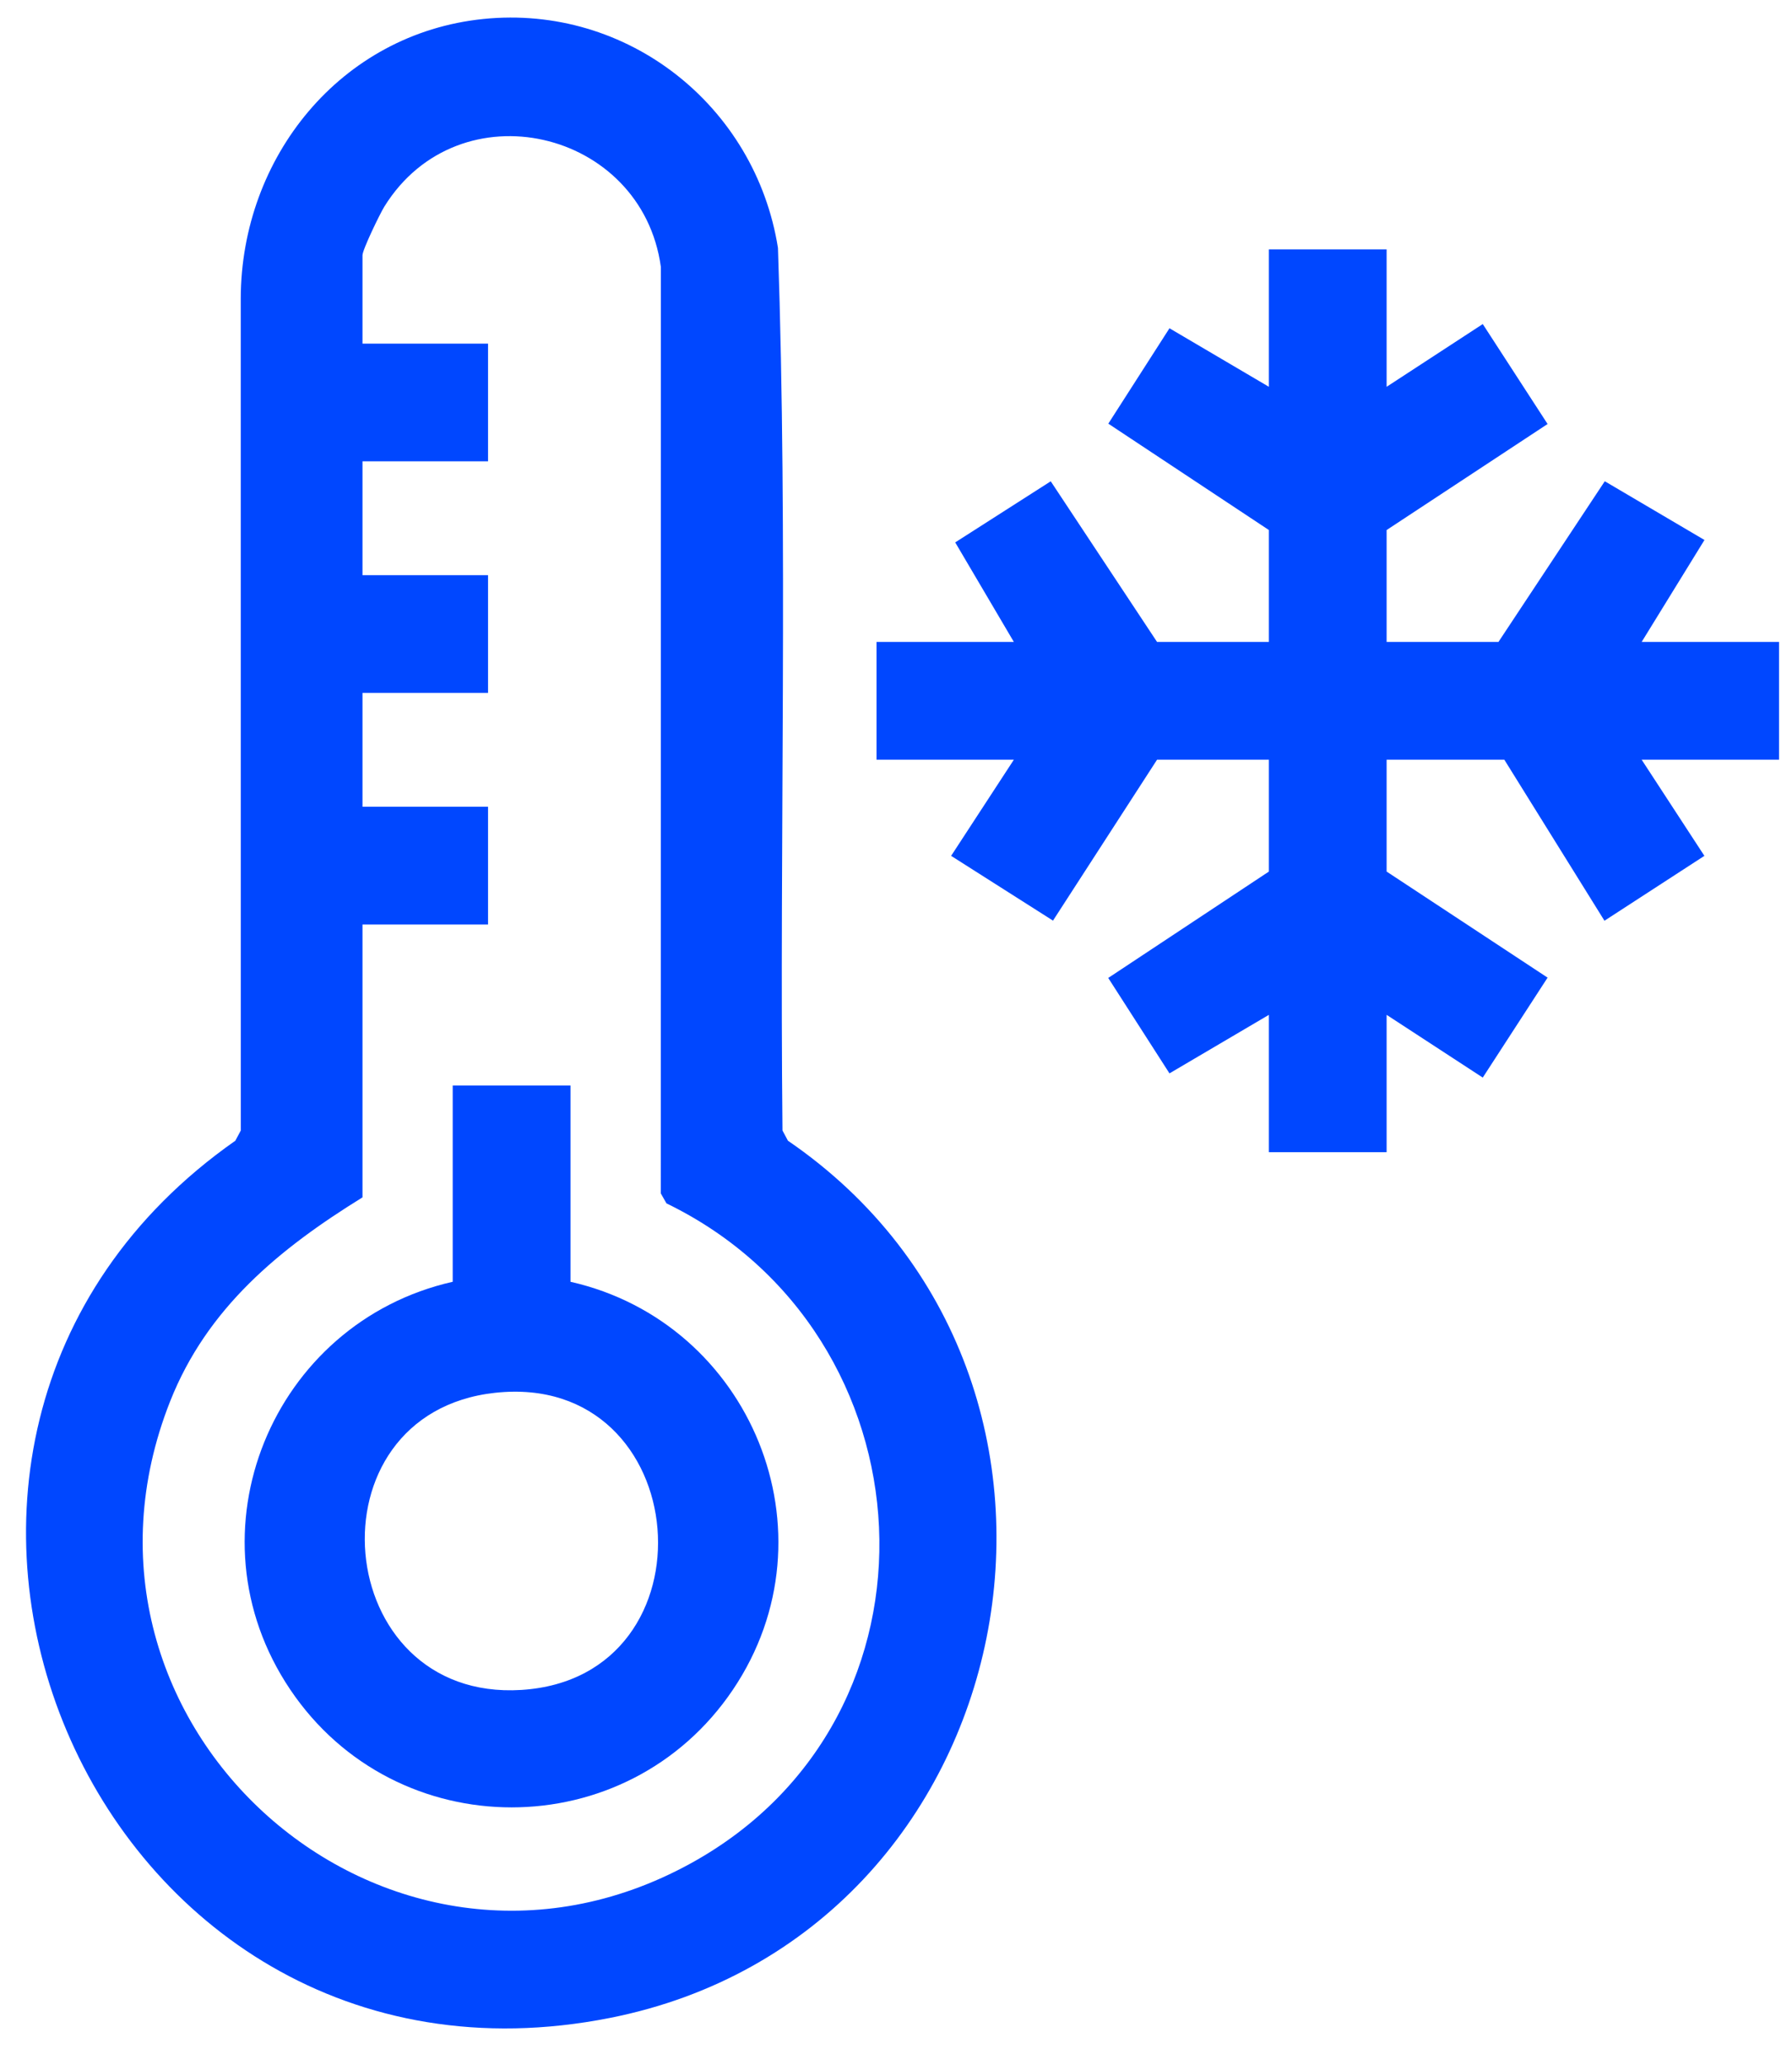
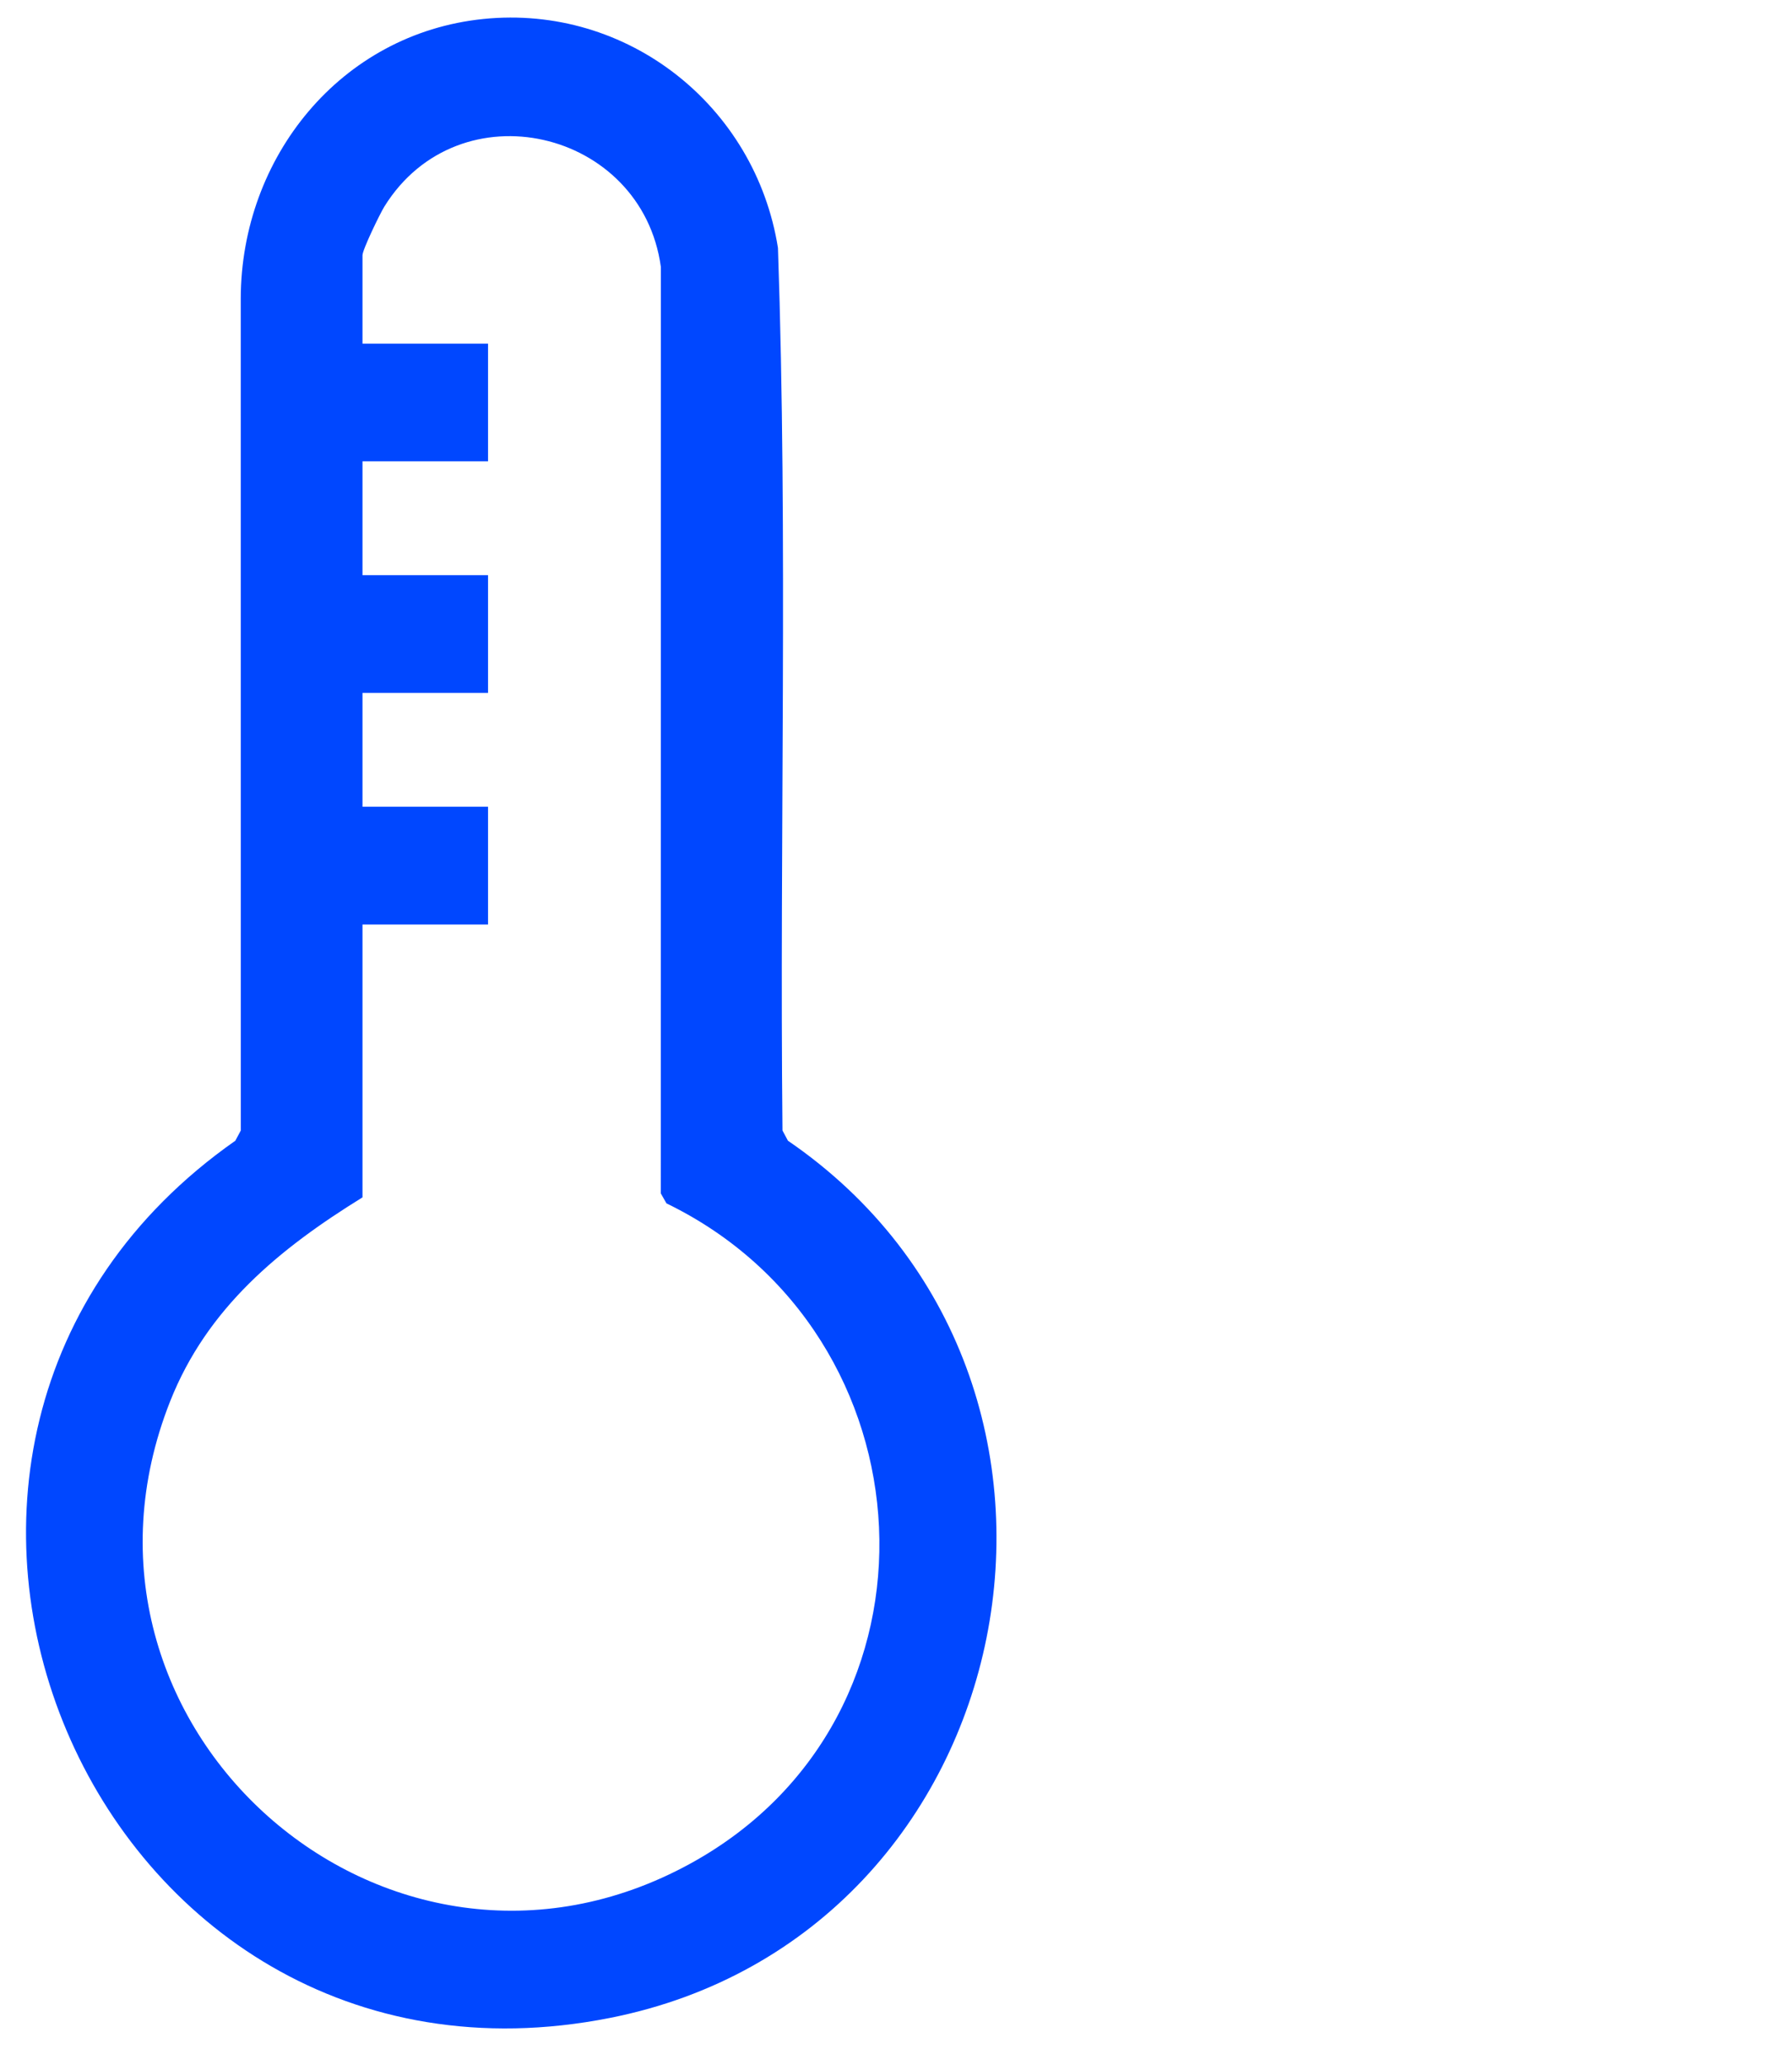
<svg xmlns="http://www.w3.org/2000/svg" width="46" height="53" viewBox="0 0 46 53" fill="none">
  <g clip-path="url(#clip0_488_8024)">
    <path d="M12.407 0.487C16.109 0.109 19.392 2.718 19.97 6.362C20.228 13.898 20.009 21.464 20.086 29.011L20.226 29.273C29.184 35.404 26.385 49.66 15.657 51.784C2.313 54.425 -4.982 36.998 6.041 29.273L6.181 29.011L6.18 7.655C6.19 4.041 8.74 0.861 12.407 0.487ZM9.305 23.726V30.727C7.173 32.045 5.316 33.563 4.367 35.962C1.082 44.269 9.913 52.116 17.733 47.817C24.57 44.059 23.987 34.217 17.108 30.881L16.962 30.624L16.964 6.849C16.478 3.314 11.784 2.214 9.867 5.3C9.751 5.488 9.305 6.408 9.305 6.551V8.818H12.528V11.839H9.305V14.761H12.528V17.782H9.305V20.703H12.528V23.725H9.305L9.305 23.726Z" fill="#0047FF" />
-     <path d="M35.594 6.4V9.926L38.062 8.316L39.726 10.881L35.594 13.602V16.473H38.465L41.194 12.35L43.753 13.857L42.141 16.473H45.667V19.496H42.141L43.751 21.963L41.186 23.628L38.616 19.496H35.594V22.366L39.726 25.088L38.062 27.653L35.594 26.043V29.568H32.572V26.043L30.02 27.545L28.448 25.096L32.572 22.366V19.496H29.701L27.03 23.625L24.415 21.963L26.025 19.496H22.5V16.473H26.025L24.52 13.919L26.972 12.351L29.701 16.473H32.572V13.602L28.45 10.872L30.02 8.424L32.572 9.926V6.4H35.594Z" fill="#0047FF" />
-     <path d="M14.644 27.856V32.893C19.27 33.939 21.519 39.344 18.815 43.359C16.101 47.388 10.165 47.389 7.451 43.359C4.736 39.33 6.997 33.938 11.621 32.893V27.856H14.643H14.644ZM12.708 35.742C7.838 36.273 8.479 43.674 13.383 43.367C18.456 43.05 17.853 35.181 12.708 35.742Z" fill="#0047FF" />
  </g>
  <defs>
    <clipPath id="clip0_488_8024">
      <rect width="45" height="51.604" fill="white" transform="translate(0.667 0.451)" />
    </clipPath>
  </defs>
</svg>